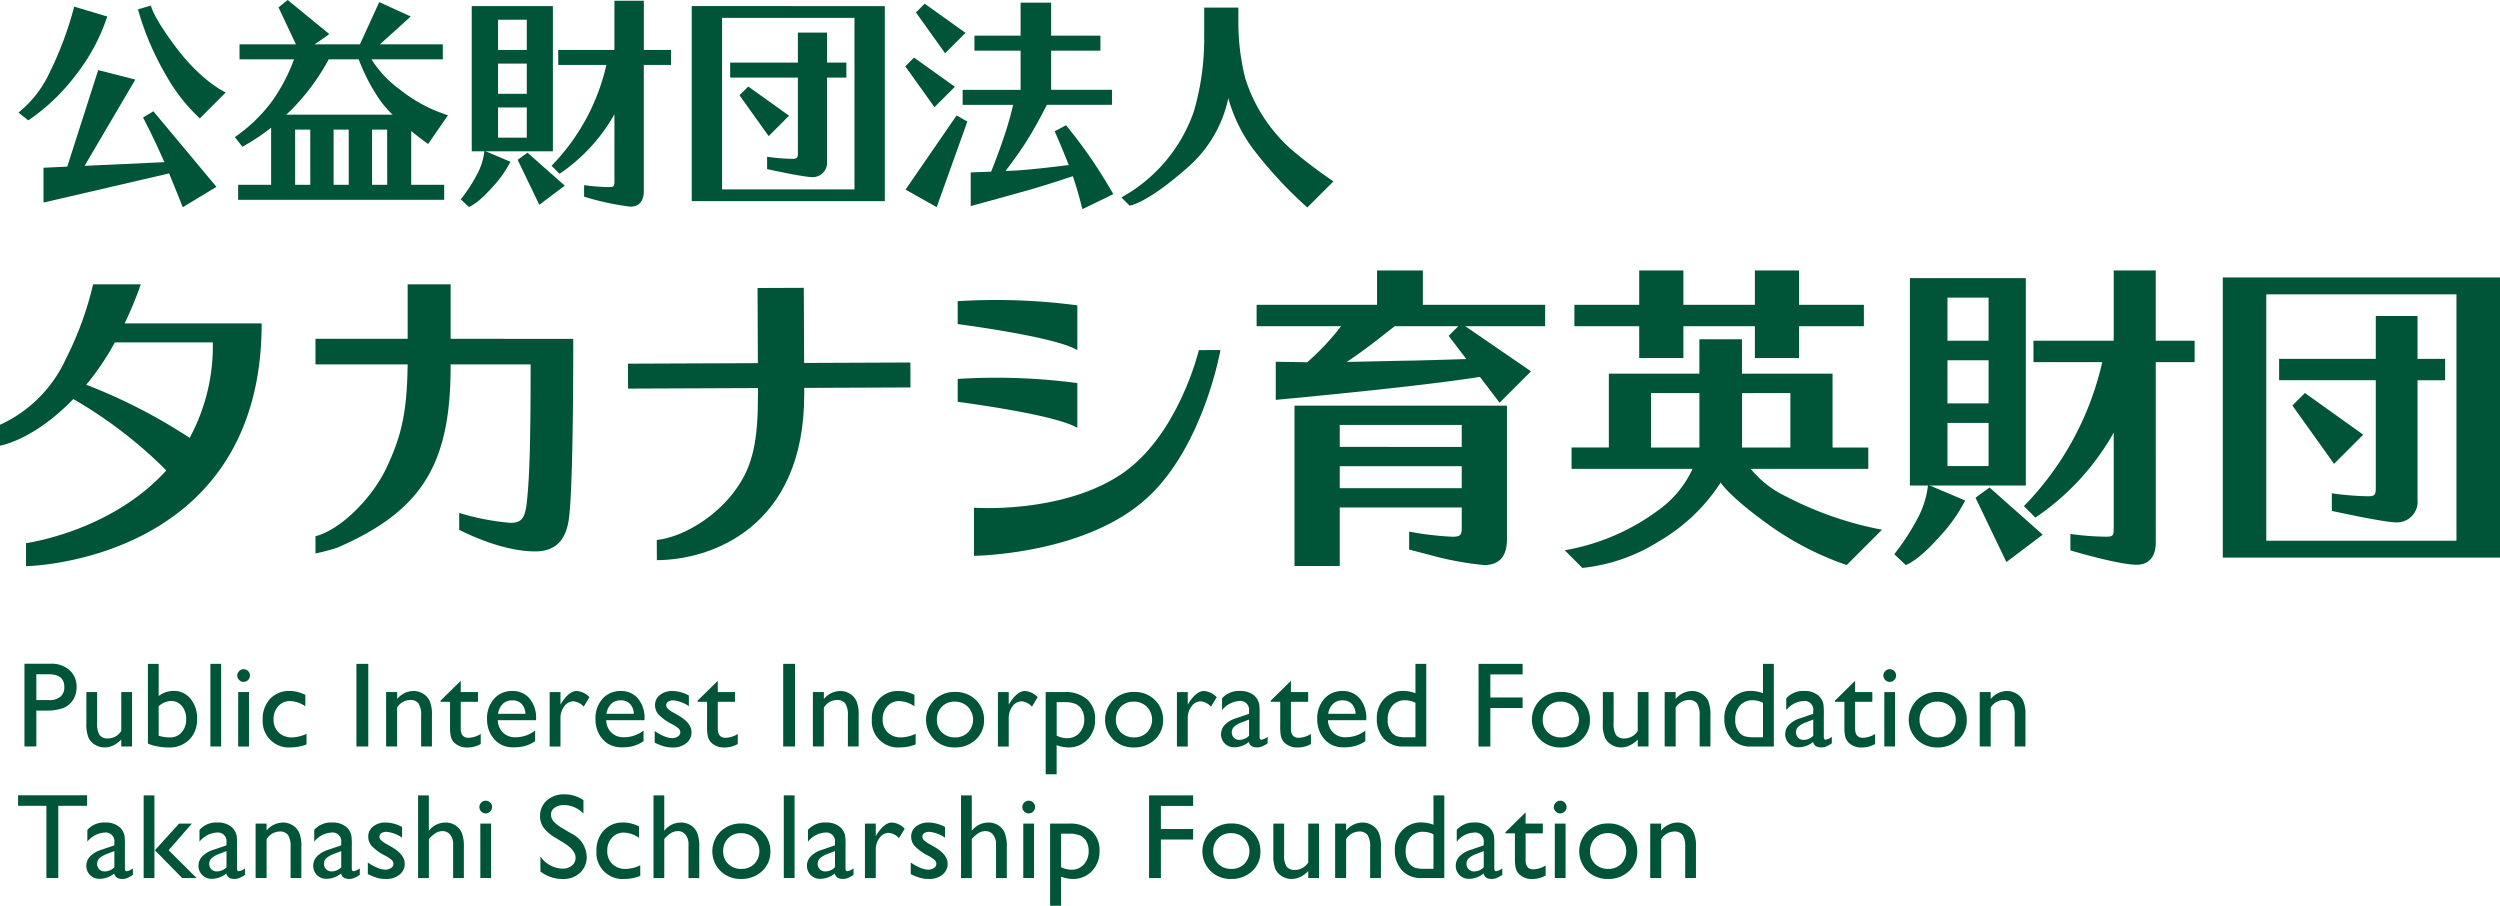
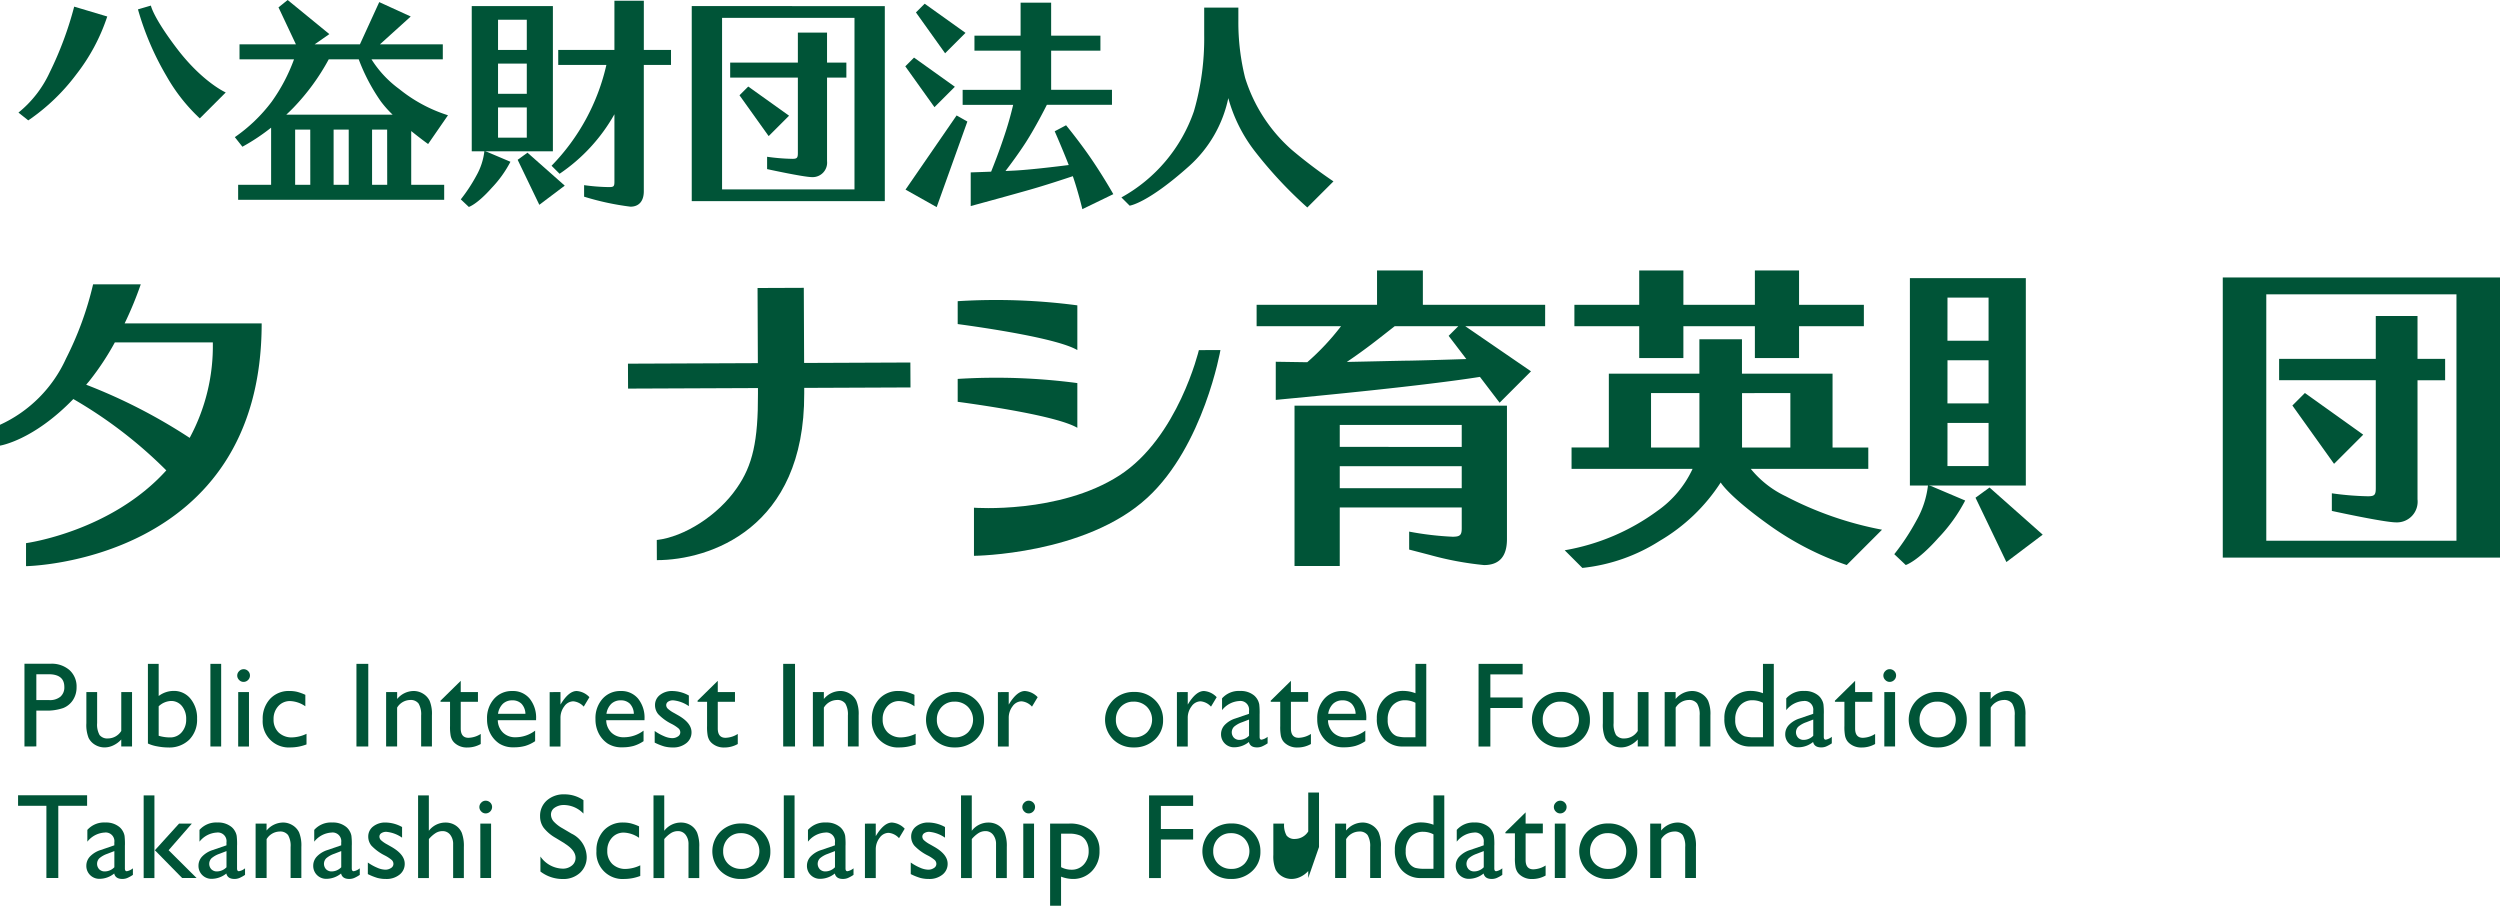
<svg xmlns="http://www.w3.org/2000/svg" id="グループ_127" data-name="グループ 127" width="300" height="108.691" viewBox="0 0 300 108.691">
  <defs>
    <clipPath id="clip-path">
      <rect id="長方形_168" data-name="長方形 168" width="300" height="108.691" fill="none" />
    </clipPath>
  </defs>
  <path id="パス_576" data-name="パス 576" d="M326.521,42.2h22.821V71.768H326.521ZM321.3,73.791h33.272V40.176l-33.272,0Z" transform="translate(-54.567 -6.88)" fill="#005437" />
  <g id="グループ_108" data-name="グループ 108">
    <g id="グループ_107" data-name="グループ 107" clip-path="url(#clip-path)">
      <path id="パス_577" data-name="パス 577" d="M340.829,66.286c0,.841-.153.994-.954.994a34.75,34.75,0,0,1-4.32-.356v2.114s6.268,1.375,7.72,1.375a2.482,2.482,0,0,0,2.561-2.751V53.356h3.313V50.789h-3.313v-5.14h-5.008v5.14h-11.6v2.567h11.6Z" transform="translate(-55.734 -7.728)" fill="#005437" />
      <path id="パス_578" data-name="パス 578" d="M339.645,61.771l-7-5-1.5,1.5,5,7Z" transform="translate(-56.06 -9.611)" fill="#005437" />
      <path id="パス_579" data-name="パス 579" d="M287.052,70.424l-1.681,1.224,3.707,7.72,4.357-3.287Z" transform="translate(-48.31 -11.922)" fill="#005437" />
      <path id="パス_580" data-name="パス 580" d="M289.805,65.066V40.174H275.894V65.067Zm-9.4-22.555h4.93v5.18H280.4Zm0,7.519h4.93v5.18H280.4Zm0,7.519h4.93v5.18H280.4Z" transform="translate(-46.706 -6.801)" fill="#005437" />
      <path id="パス_581" data-name="パス 581" d="M277.69,70.027a11.023,11.023,0,0,1-1.375,4.256,27.762,27.762,0,0,1-2.677,4.075l1.376,1.3s1.392-.413,3.908-3.248a19.433,19.433,0,0,0,3.224-4.492Z" transform="translate(-46.324 -11.855)" fill="#005437" />
-       <path id="パス_582" data-name="パス 582" d="M308.184,47.505V39.071h-5.044v8.434h-9.631v2.567h8.255a36.193,36.193,0,0,1-9.4,17.279l1.376,1.376a30.123,30.123,0,0,0,9.4-10.2V70.065c0,.841-.115.954-.955.954a33.7,33.7,0,0,1-4.242-.332v1.976s5.755,1.72,7.949,1.72c1.452,0,2.293-.955,2.293-2.638V50.072h4.663V47.505Z" transform="translate(-49.494 -6.614)" fill="#005437" />
      <path id="パス_583" data-name="パス 583" d="M262.165,43.192h-7.778V39.07h-5.3v4.122h-8.58V39.071h-5.3v4.121h-7.778v2.567h7.778V49.58h5.3V45.759h8.58V49.58h5.3V45.759h7.778Z" transform="translate(-38.501 -6.614)" fill="#005437" />
      <path id="パス_584" data-name="パス 584" d="M252.494,67.821a12.045,12.045,0,0,1-4.135-3.259h14.1V62h-4.289V53.134H247.3V49.008h-5.11v4.126H231.325v8.86h-4.474v2.567h14.522a12.6,12.6,0,0,1-4.21,5.032,26.344,26.344,0,0,1-11.135,4.735l2.119,2.119a21.384,21.384,0,0,0,9.291-3.253,21.84,21.84,0,0,0,7.31-7s.886,1.578,5.734,5.053a35.845,35.845,0,0,0,9.387,4.853l4.238-4.238a41.686,41.686,0,0,1-11.613-4.044m.614-12.356V62h-5.8v-6.53Zm-16.72,0h5.805V62h-5.805Z" transform="translate(-38.264 -8.296)" fill="#005437" />
-       <path id="パス_585" data-name="パス 585" d="M61.79,47.612V41.076H56.633v6.536H45.573v3.069h11.06c-.079,5.708-.708,8.5-2.518,12.36S48.422,70.6,45.573,71.3v2.065a22.922,22.922,0,0,0,2.642-.7C58.45,68.217,61.83,62.569,61.79,50.681h9.6c0,8.857-.117,13.345-.432,16.3-.2,2.165-.631,2.7-1.969,2.716a29.588,29.588,0,0,1-6.169-1.19v2.028c1.367.688,5.414,2.588,9.121,2.588,2.323,0,3.621-1.221,4.016-3.74.354-2.244.55-10.115.55-21.766Z" transform="translate(-7.715 -6.954)" fill="#005437" />
      <path id="パス_586" data-name="パス 586" d="M111.85,50.594l-.038-9.016-5.55.022.037,9.016-15.588.064.012,2.991,15.588-.065,0,.669c.024,5.669-.633,8.624-2.55,11.348-2.229,3.243-6.278,5.841-9.592,6.215l.01,2.417c6.266,0,17.75-3.74,17.683-20l0-.669,12.753-.054L124.6,50.54Z" transform="translate(-15.356 -7.039)" fill="#005437" />
      <path id="パス_587" data-name="パス 587" d="M167.684,50.575s-2.5,10.51-9.545,15.044c-7.213,4.64-17.445,3.868-17.445,3.868v5.774s13.379-.11,20.828-6.99c6.754-6.237,8.749-17.7,8.749-17.7Z" transform="translate(-23.818 -8.562)" fill="#005437" />
      <path id="パス_588" data-name="パス 588" d="M152.7,43.979a74.316,74.316,0,0,0-14.358-.5v2.746c3.5.473,12,1.734,14.358,3.121Z" transform="translate(-23.419 -7.337)" fill="#005437" />
      <path id="パス_589" data-name="パス 589" d="M152.7,55.208a74.316,74.316,0,0,0-14.358-.5v2.746c3.5.473,12,1.734,14.358,3.121Z" transform="translate(-23.419 -9.238)" fill="#005437" />
      <path id="パス_590" data-name="パス 590" d="M14.956,45.761a43.634,43.634,0,0,0,1.935-4.685h-5.72a39.357,39.357,0,0,1-3.246,8.9A15.987,15.987,0,0,1,0,57.929v2.5s3.971-.6,8.8-5.591A53.812,53.812,0,0,1,19.956,63.4c-6.639,7.36-16.833,8.732-16.833,8.732v2.763S31.4,74.485,31.4,45.761Zm7.8,13.735A65.963,65.963,0,0,0,10.341,53.12c.14-.167.278-.321.419-.5a32.056,32.056,0,0,0,3.023-4.582H25.539A23.176,23.176,0,0,1,22.759,59.5" transform="translate(0 -6.954)" fill="#005437" />
      <path id="パス_591" data-name="パス 591" d="M216.149,43.191H201.474V39.07h-5.5v4.121H181.524v2.566h10.131a29.557,29.557,0,0,1-4.056,4.325l-3.777-.058V54.6c5.235-.494,17.815-1.7,24.5-2.76l2.361,3.1,3.767-3.768-7.888-5.414h9.583ZM206.69,49.7c-2.135.069-5.39.169-6.959.194-.689,0-5.279.114-7.382.152,2.436-1.646,3.807-2.778,5.744-4.286h7.63l-1.156,1.156Z" transform="translate(-30.73 -6.614)" fill="#005437" />
      <path id="パス_592" data-name="パス 592" d="M187,58.6V77.842h5.427V70.819h14.638v2.476c0,.84-.192,1.032-1.109,1.032a36.691,36.691,0,0,1-5.2-.614v2.155l2.45.637a37.994,37.994,0,0,0,6.534,1.223q2.751,0,2.752-3.1V58.6Zm20.065,9.9H192.427V65.867h14.637Zm0-4.952H192.427V60.915h14.637Z" transform="translate(-31.657 -9.92)" fill="#005437" />
      <path id="パス_593" data-name="パス 593" d="M99.925.88V24.287h23.168V.882Zm19.529,22H103.564V2.291h15.891Z" transform="translate(-16.916 -0.149)" fill="#005437" />
      <path id="パス_594" data-name="パス 594" d="M113.6,19.159c0,.589-.107.7-.669.7a24.2,24.2,0,0,1-3.023-.249v1.48s4.387.963,5.4.963a1.738,1.738,0,0,0,1.793-1.926V10.108h2.319v-1.8H117.1v-3.6H113.6v3.6h-8.123v1.8H113.6Z" transform="translate(-17.856 -0.798)" fill="#005437" />
      <path id="パス_595" data-name="パス 595" d="M112.771,16l-4.9-3.5-1.049,1.048,3.5,4.9Z" transform="translate(-18.084 -2.116)" fill="#005437" />
      <path id="パス_596" data-name="パス 596" d="M75.955,22.055l-1.177.856,2.6,5.4,3.05-2.3Z" transform="translate(-12.659 -3.734)" fill="#005437" />
      <path id="パス_597" data-name="パス 597" d="M77.883,18.305V.88H68.145V18.305ZM71.3,2.517h3.451V6.143H71.3Zm0,5.263h3.451v3.626H71.3Zm0,5.263h3.451v3.626H71.3Z" transform="translate(-11.536 -0.149)" fill="#005437" />
      <path id="パス_598" data-name="パス 598" d="M69.4,21.778a7.73,7.73,0,0,1-.962,2.979,19.445,19.445,0,0,1-1.874,2.853l.964.91s.974-.289,2.735-2.274A13.574,13.574,0,0,0,72.521,23.1Z" transform="translate(-11.269 -3.687)" fill="#005437" />
      <path id="パス_599" data-name="パス 599" d="M90.748,6.012V.108H87.218v5.9H80.476v1.8h5.778a25.332,25.332,0,0,1-6.579,12.1l.963.963a21.089,21.089,0,0,0,6.581-7.142V21.8c0,.589-.081.669-.669.669a23.587,23.587,0,0,1-2.97-.233v1.383a32.022,32.022,0,0,0,5.565,1.2c1.017,0,1.6-.67,1.6-1.847V7.809h3.264v-1.8Z" transform="translate(-13.488 -0.018)" fill="#005437" />
      <path id="パス_600" data-name="パス 600" d="M171.926,1.1h4.1V2.743a27.591,27.591,0,0,0,.812,6.784,19.078,19.078,0,0,0,5.6,8.642,58.822,58.822,0,0,0,5,3.782L184.3,25.083a50.764,50.764,0,0,1-6.313-6.769,18.306,18.306,0,0,1-3.168-6.354,15.116,15.116,0,0,1-4.706,8.163c-5.017,4.489-7.132,4.742-7.132,4.742l-.989-.989a18.823,18.823,0,0,0,8.7-10.339,31.167,31.167,0,0,0,1.234-9.145Z" transform="translate(-27.423 -0.185)" fill="#005437" />
      <path id="パス_601" data-name="パス 601" d="M55.089,15.725c1.122.911,2.028,1.558,2.028,1.558L59.5,13.831a17.832,17.832,0,0,1-5.845-3.145,12.955,12.955,0,0,1-3.336-3.57H58.88V5.32H51.337L55.03,1.98,51.252.252,48.933,5.32H43.5l1.765-1.227L40.263,0l-1.1.883,2.09,4.437H34.485v1.8h6.54a21.164,21.164,0,0,1-2.672,5.075,19.138,19.138,0,0,1-4.43,4.262l.91,1.151a24.524,24.524,0,0,0,3.443-2.288v6.858H34.32v1.8H59.045v-1.8H55.089ZM40.977,12.9a26.54,26.54,0,0,0,4.214-5.779h3.6a22.552,22.552,0,0,0,2.65,5.043,12.931,12.931,0,0,0,1.421,1.6H40.094c.295-.275.59-.561.884-.864m2,9.277H41.16V15.556h1.813Zm4.615,0H45.776V15.556h1.813Zm4.615,0H50.391V15.556H52.2Z" transform="translate(-5.743)" fill="#005437" />
      <path id="パス_602" data-name="パス 602" d="M138.261,4.037l-4.9-3.5-1.049,1.048,3.5,4.9Z" transform="translate(-22.399 -0.091)" fill="#005437" />
      <path id="パス_603" data-name="パス 603" d="M136.72,11.821l-4.9-3.5L130.773,9.37l3.5,4.9Z" transform="translate(-22.138 -1.409)" fill="#005437" />
      <path id="パス_604" data-name="パス 604" d="M130.807,25.578l3.738,2.1,3.683-10.269-1.291-.731Z" transform="translate(-22.144 -2.824)" fill="#005437" />
      <path id="パス_605" data-name="パス 605" d="M157.139,23.363s-1.057-1.888-2.529-4.066-3.141-4.2-3.141-4.2l-1.364.722s.935,2.122,1.684,4.05c-1.71.216-4.771.581-6.589.67-.327.017-.662.032-1,.047.7-.915,1.678-2.249,2.438-3.434,1.192-1.862,2.328-4.113,2.527-4.51h7.813v-1.8h-7.3v-4.7h5.913v-1.8h-5.913V.386h-3.665V4.347h-5.538v1.8h5.538v4.7h-6.955v1.8h6.062a41.16,41.16,0,0,1-1.156,4c-.524,1.573-1.121,3.105-1.488,4.018-1,.039-1.9.07-2.449.087v4.039c1.408-.382,4.854-1.322,7.127-1.971,1.813-.518,3.848-1.185,5.127-1.614.666,1.935,1.143,3.958,1.143,3.958Z" transform="translate(-23.541 -0.065)" fill="#005437" />
      <path id="パス_606" data-name="パス 606" d="M9.608,9.088a23.018,23.018,0,0,0,3.713-6.946L9.353.958A41.666,41.666,0,0,1,6.408,8.864a13.414,13.414,0,0,1-3.741,4.808l1.177.936a24.2,24.2,0,0,0,5.764-5.52" transform="translate(-0.451 -0.162)" fill="#005437" />
      <path id="パス_607" data-name="パス 607" d="M27.351,14.344l3.112-3.112s-2.775-1.225-5.849-5.258C21.723,2.179,21.481.805,21.481.805l-1.552.455a34.006,34.006,0,0,0,3.437,8.026,21.2,21.2,0,0,0,3.985,5.057" transform="translate(-3.374 -0.136)" fill="#005437" />
-       <path id="パス_608" data-name="パス 608" d="M18.234,15.814s1.334,2.542,2.541,5.323c.006.012.011.025.016.037l-9.576.443L17.3,11.265l-4.452-1.136L9.134,21.712l-2.85.132v4.178l15.076-3.5c.792,1.911,1.633,4.061,1.633,4.061l4.042-2.448-7.57-9.069Z" transform="translate(-1.064 -1.715)" fill="#005437" />
      <path id="パス_609" data-name="パス 609" d="M3.533,105.81V95.879H6.677a3.243,3.243,0,0,1,2.265.767A2.644,2.644,0,0,1,9.787,98.7a2.759,2.759,0,0,1-.433,1.533,2.482,2.482,0,0,1-1.185.969,6.04,6.04,0,0,1-2.158.3H4.959v4.3Zm2.9-8.668H4.959v3.1H6.514a1.967,1.967,0,0,0,1.334-.408,1.465,1.465,0,0,0,.469-1.168q0-1.525-1.888-1.526" transform="translate(-0.598 -16.231)" fill="#005437" />
      <path id="パス_610" data-name="パス 610" d="M16.663,106.5v-.837a3.006,3.006,0,0,1-.94.7,2.446,2.446,0,0,1-1.054.251,2.194,2.194,0,0,1-1.139-.309,2,2,0,0,1-.788-.837,4.193,4.193,0,0,1-.266-1.757V99.972h1.292v3.722a2.566,2.566,0,0,0,.294,1.435,1.191,1.191,0,0,0,1.033.408,1.891,1.891,0,0,0,1.569-.9V99.972h1.293v6.53Z" transform="translate(-2.112 -16.924)" fill="#005437" />
      <path id="パス_611" data-name="パス 611" d="M21.366,95.9h1.292v3.855a2.985,2.985,0,0,1,1.789-.611,2.534,2.534,0,0,1,2.031.937,3.618,3.618,0,0,1,.788,2.407,3.377,3.377,0,0,1-.94,2.51,3.416,3.416,0,0,1-2.516.933,7.061,7.061,0,0,1-1.332-.135,4.409,4.409,0,0,1-1.111-.341Zm1.292,5.09v3.535a4.667,4.667,0,0,0,1.357.2,1.789,1.789,0,0,0,1.4-.611,2.271,2.271,0,0,0,.543-1.569,2.39,2.39,0,0,0-.508-1.583,1.641,1.641,0,0,0-1.323-.611,2.281,2.281,0,0,0-1.47.639" transform="translate(-3.617 -16.234)" fill="#005437" />
      <rect id="長方形_164" data-name="長方形 164" width="1.292" height="9.917" transform="translate(25.248 79.662)" fill="#005437" />
      <path id="パス_612" data-name="パス 612" d="M35.021,96.665a.761.761,0,0,1,.547.22.723.723,0,0,1,.227.539.738.738,0,0,1-.227.54.747.747,0,0,1-.547.227.712.712,0,0,1-.525-.231.738.738,0,0,1-.228-.536A.73.73,0,0,1,34.5,96.9a.715.715,0,0,1,.525-.231m-.639,2.747h1.292v6.53H34.382Z" transform="translate(-5.801 -16.364)" fill="#005437" />
      <path id="パス_613" data-name="パス 613" d="M43.206,104.95v1.278a5.438,5.438,0,0,1-1.9.362,3.136,3.136,0,0,1-3.357-3.344,3.481,3.481,0,0,1,.886-2.485,3.06,3.06,0,0,1,2.336-.944,3.913,3.913,0,0,1,.905.1,5.931,5.931,0,0,1,.989.359v1.376a3.434,3.434,0,0,0-1.817-.625,1.855,1.855,0,0,0-1.434.615,2.228,2.228,0,0,0-.561,1.564,2.112,2.112,0,0,0,.607,1.591,2.247,2.247,0,0,0,1.636.589,4.272,4.272,0,0,0,1.71-.433" transform="translate(-6.424 -16.898)" fill="#005437" />
      <rect id="長方形_165" data-name="長方形 165" width="1.42" height="9.917" transform="translate(42.774 79.662)" fill="#005437" />
      <path id="パス_614" data-name="パス 614" d="M57.1,99.946v.831a2.593,2.593,0,0,1,1.966-.959,2.162,2.162,0,0,1,1.136.316A2.059,2.059,0,0,1,61,101a4.131,4.131,0,0,1,.273,1.743v3.733H59.979v-3.719a2.543,2.543,0,0,0-.306-1.43,1.169,1.169,0,0,0-1.023-.429,1.863,1.863,0,0,0-1.554.915v4.664h-1.32v-6.53Z" transform="translate(-9.442 -16.898)" fill="#005437" />
      <path id="パス_615" data-name="パス 615" d="M63.633,100.733l2.428-2.385V99.7h2.065v1.165H66.061v3.2q0,1.12.93,1.12a2.881,2.881,0,0,0,1.47-.462v1.208a3.262,3.262,0,0,1-1.626.418,2.157,2.157,0,0,1-1.477-.518,1.5,1.5,0,0,1-.3-.351,1.853,1.853,0,0,1-.2-.512,5.685,5.685,0,0,1-.082-1.2v-2.9H63.633Z" transform="translate(-10.772 -16.649)" fill="#005437" />
      <path id="パス_616" data-name="パス 616" d="M76.238,103.325H71.645a2.129,2.129,0,0,0,.629,1.49,2.071,2.071,0,0,0,1.494.554,3.887,3.887,0,0,0,2.357-.795v1.264a4.32,4.32,0,0,1-1.181.567,4.943,4.943,0,0,1-1.374.17,3.081,3.081,0,0,1-1.746-.447,3.258,3.258,0,0,1-1.068-1.2,3.664,3.664,0,0,1-.4-1.749,3.474,3.474,0,0,1,.845-2.424,2.819,2.819,0,0,1,2.193-.934,2.585,2.585,0,0,1,2.073.909,3.631,3.631,0,0,1,.774,2.435Zm-4.565-.774H74.96a1.809,1.809,0,0,0-.462-1.193,1.486,1.486,0,0,0-1.107-.418,1.6,1.6,0,0,0-1.14.418,2.082,2.082,0,0,0-.578,1.193" transform="translate(-11.91 -16.898)" fill="#005437" />
      <path id="パス_617" data-name="パス 617" d="M80.7,99.946v1.5l.071-.114q.937-1.511,1.874-1.512a2.313,2.313,0,0,1,1.526.739l-.682,1.136a1.913,1.913,0,0,0-1.249-.639,1.337,1.337,0,0,0-1.082.6,2.248,2.248,0,0,0-.459,1.412v3.414H79.4v-6.53Z" transform="translate(-13.441 -16.898)" fill="#005437" />
      <path id="パス_618" data-name="パス 618" d="M91.9,103.325H87.307a2.129,2.129,0,0,0,.629,1.49,2.071,2.071,0,0,0,1.494.554,3.887,3.887,0,0,0,2.357-.795v1.264a4.32,4.32,0,0,1-1.181.567,4.943,4.943,0,0,1-1.374.17,3.081,3.081,0,0,1-1.746-.447,3.258,3.258,0,0,1-1.068-1.2,3.664,3.664,0,0,1-.4-1.749,3.474,3.474,0,0,1,.845-2.424,2.819,2.819,0,0,1,2.193-.934,2.585,2.585,0,0,1,2.073.909,3.631,3.631,0,0,1,.774,2.435Zm-4.565-.774h3.287a1.809,1.809,0,0,0-.462-1.193,1.486,1.486,0,0,0-1.107-.418,1.6,1.6,0,0,0-1.14.418,2.082,2.082,0,0,0-.578,1.193" transform="translate(-14.561 -16.898)" fill="#005437" />
      <path id="パス_619" data-name="パス 619" d="M94.573,106.008v-1.391a5.854,5.854,0,0,0,1.118.621,2.6,2.6,0,0,0,.962.238,1.207,1.207,0,0,0,.7-.2.572.572,0,0,0,.291-.476.644.644,0,0,0-.188-.472,4.384,4.384,0,0,0-.813-.542A5.755,5.755,0,0,1,95,102.6a1.7,1.7,0,0,1-.387-1.075,1.508,1.508,0,0,1,.586-1.228,2.315,2.315,0,0,1,1.509-.476,4.157,4.157,0,0,1,1.965.539v1.278a3.93,3.93,0,0,0-1.88-.7,1.051,1.051,0,0,0-.608.16.5.5,0,0,0-.23.424.609.609,0,0,0,.209.434,3.581,3.581,0,0,0,.734.5l.461.262q1.634.922,1.633,2.044a1.629,1.629,0,0,1-.628,1.317,2.471,2.471,0,0,1-1.615.514,3.921,3.921,0,0,1-1.036-.125,6.877,6.877,0,0,1-1.143-.458" transform="translate(-16.01 -16.898)" fill="#005437" />
      <path id="パス_620" data-name="パス 620" d="M100.763,100.733l2.428-2.385V99.7h2.065v1.165h-2.065v3.2q0,1.12.93,1.12a2.881,2.881,0,0,0,1.47-.462v1.208a3.262,3.262,0,0,1-1.626.418,2.157,2.157,0,0,1-1.477-.518,1.5,1.5,0,0,1-.3-.351,1.853,1.853,0,0,1-.2-.512,5.686,5.686,0,0,1-.082-1.2v-2.9h-1.136Z" transform="translate(-17.058 -16.649)" fill="#005437" />
      <rect id="長方形_166" data-name="長方形 166" width="1.42" height="9.917" transform="translate(93.983 79.662)" fill="#005437" />
      <path id="パス_621" data-name="パス 621" d="M118.741,99.946v.831a2.593,2.593,0,0,1,1.966-.959,2.158,2.158,0,0,1,1.136.316,2.059,2.059,0,0,1,.8.866,4.129,4.129,0,0,1,.274,1.743v3.733h-1.292v-3.719a2.543,2.543,0,0,0-.306-1.43,1.167,1.167,0,0,0-1.022-.429,1.864,1.864,0,0,0-1.555.915v4.664h-1.319v-6.53Z" transform="translate(-19.878 -16.898)" fill="#005437" />
      <path id="パス_622" data-name="パス 622" d="M131.2,104.95v1.278a5.442,5.442,0,0,1-1.9.362,3.137,3.137,0,0,1-3.358-3.344,3.482,3.482,0,0,1,.887-2.485,3.059,3.059,0,0,1,2.336-.944,3.9,3.9,0,0,1,.9.1,5.909,5.909,0,0,1,.99.359v1.376a3.436,3.436,0,0,0-1.817-.625,1.853,1.853,0,0,0-1.434.615,2.229,2.229,0,0,0-.562,1.564,2.115,2.115,0,0,0,.607,1.591,2.247,2.247,0,0,0,1.636.589,4.272,4.272,0,0,0,1.711-.433" transform="translate(-21.321 -16.898)" fill="#005437" />
      <path id="パス_623" data-name="パス 623" d="M137.267,99.955a3.409,3.409,0,0,1,2.477.961,3.24,3.24,0,0,1,.987,2.417,3.072,3.072,0,0,1-1,2.346,3.551,3.551,0,0,1-2.52.934,3.408,3.408,0,0,1-2.456-.948,3.345,3.345,0,0,1,.011-4.756,3.474,3.474,0,0,1,2.5-.954m-.071,1.164a2.041,2.041,0,0,0-1.526.611,2.135,2.135,0,0,0-.6,1.554,2.037,2.037,0,0,0,.611,1.53,2.158,2.158,0,0,0,1.568.592,2.124,2.124,0,0,0,1.558-.6,2.22,2.22,0,0,0-.025-3.077,2.194,2.194,0,0,0-1.59-.611" transform="translate(-22.645 -16.921)" fill="#005437" />
      <path id="パス_624" data-name="パス 624" d="M145.452,99.946v1.5l.071-.114q.937-1.511,1.874-1.512a2.315,2.315,0,0,1,1.526.739l-.681,1.136a1.917,1.917,0,0,0-1.249-.639,1.338,1.338,0,0,0-1.083.6,2.257,2.257,0,0,0-.458,1.412v3.414h-1.3v-6.53Z" transform="translate(-24.404 -16.898)" fill="#005437" />
-       <path id="パス_625" data-name="パス 625" d="M151.054,109.833V99.972h2.261a3.914,3.914,0,0,1,2.7.866,3.081,3.081,0,0,1,.968,2.42,3.331,3.331,0,0,1-.911,2.414,3.083,3.083,0,0,1-2.321.944,4.075,4.075,0,0,1-1.382-.277v3.493Zm2.234-8.654h-.915V105.2a2.69,2.69,0,0,0,1.247.306,1.917,1.917,0,0,0,1.484-.632,2.315,2.315,0,0,0,.577-1.625,2.289,2.289,0,0,0-.272-1.129,1.658,1.658,0,0,0-.744-.714,3.327,3.327,0,0,0-1.377-.223" transform="translate(-25.572 -16.924)" fill="#005437" />
      <path id="パス_626" data-name="パス 626" d="M163.129,99.955a3.407,3.407,0,0,1,2.476.961,3.237,3.237,0,0,1,.988,2.417,3.072,3.072,0,0,1-1,2.346,3.553,3.553,0,0,1-2.52.934,3.408,3.408,0,0,1-2.456-.948,3.346,3.346,0,0,1,.01-4.756,3.477,3.477,0,0,1,2.5-.954m-.071,1.164a2.041,2.041,0,0,0-1.526.611,2.135,2.135,0,0,0-.6,1.554,2.036,2.036,0,0,0,.611,1.53,2.161,2.161,0,0,0,1.568.592,2.124,2.124,0,0,0,1.558-.6,2.22,2.22,0,0,0-.025-3.077,2.194,2.194,0,0,0-1.59-.611" transform="translate(-27.023 -16.921)" fill="#005437" />
      <path id="パス_627" data-name="パス 627" d="M171.313,99.946v1.5l.071-.114q.937-1.511,1.874-1.512a2.313,2.313,0,0,1,1.526.739l-.682,1.136a1.913,1.913,0,0,0-1.249-.639,1.337,1.337,0,0,0-1.082.6,2.248,2.248,0,0,0-.459,1.412v3.414h-1.3v-6.53Z" transform="translate(-28.782 -16.898)" fill="#005437" />
      <path id="パス_628" data-name="パス 628" d="M181.013,102.551v2.775c0,.223.076.334.227.334a1.577,1.577,0,0,0,.733-.348v.788a4.264,4.264,0,0,1-.708.387,1.539,1.539,0,0,1-.557.1q-.83,0-.979-.653a2.815,2.815,0,0,1-1.754.639,1.549,1.549,0,0,1-1.59-1.583,1.6,1.6,0,0,1,.444-1.1,3.006,3.006,0,0,1,1.26-.77l1.653-.567V102.2a1.041,1.041,0,0,0-1.178-1.178,2.833,2.833,0,0,0-2.058,1.093v-1.413a2.678,2.678,0,0,1,2.165-.887,2.494,2.494,0,0,1,1.7.554,1.875,1.875,0,0,1,.6,1.061,8.971,8.971,0,0,1,.045,1.118m-1.271,2.633v-1.938l-.866.334a2.927,2.927,0,0,0-.934.529.958.958,0,0,0-.014,1.323.916.916,0,0,0,.67.256,1.622,1.622,0,0,0,1.143-.5" transform="translate(-29.86 -16.898)" fill="#005437" />
      <path id="パス_629" data-name="パス 629" d="M183.558,100.733l2.427-2.385V99.7h2.066v1.165h-2.066v3.2q0,1.12.93,1.12a2.883,2.883,0,0,0,1.47-.462v1.208a3.266,3.266,0,0,1-1.626.418,2.156,2.156,0,0,1-1.477-.518,1.481,1.481,0,0,1-.3-.351,1.828,1.828,0,0,1-.2-.512,5.7,5.7,0,0,1-.081-1.2v-2.9h-1.136Z" transform="translate(-31.074 -16.649)" fill="#005437" />
      <path id="パス_630" data-name="パス 630" d="M196.163,103.325h-4.592a2.128,2.128,0,0,0,.628,1.49,2.072,2.072,0,0,0,1.494.554,3.887,3.887,0,0,0,2.356-.795v1.264a4.32,4.32,0,0,1-1.181.567,4.938,4.938,0,0,1-1.374.17,3.083,3.083,0,0,1-1.746-.447,3.249,3.249,0,0,1-1.067-1.2,3.664,3.664,0,0,1-.4-1.749,3.474,3.474,0,0,1,.845-2.424,2.821,2.821,0,0,1,2.193-.934,2.584,2.584,0,0,1,2.073.909,3.626,3.626,0,0,1,.774,2.435Zm-4.564-.774h3.286a1.809,1.809,0,0,0-.462-1.193,1.484,1.484,0,0,0-1.107-.418,1.6,1.6,0,0,0-1.139.418,2.072,2.072,0,0,0-.578,1.193" transform="translate(-32.212 -16.898)" fill="#005437" />
      <path id="パス_631" data-name="パス 631" d="M203.522,95.9h1.3v9.916h-2.76a3.02,3.02,0,0,1-2.311-.916,3.435,3.435,0,0,1-.863-2.456,3.262,3.262,0,0,1,.906-2.371,3.084,3.084,0,0,1,2.31-.93,4.2,4.2,0,0,1,1.42.277Zm0,8.809v-4.138a2.666,2.666,0,0,0-1.221-.306,1.969,1.969,0,0,0-1.536.631,2.443,2.443,0,0,0-.572,1.7,2.22,2.22,0,0,0,.5,1.554,1.519,1.519,0,0,0,.632.44,4.22,4.22,0,0,0,1.2.114Z" transform="translate(-33.669 -16.234)" fill="#005437" />
      <path id="パス_632" data-name="パス 632" d="M213.585,95.9h5.288v1.264H215v2.769h3.869v1.264H215v4.621h-1.42Z" transform="translate(-36.157 -16.234)" fill="#005437" />
      <path id="パス_633" data-name="パス 633" d="M224.788,99.955a3.408,3.408,0,0,1,2.477.961,3.24,3.24,0,0,1,.987,2.417,3.072,3.072,0,0,1-1,2.346,3.551,3.551,0,0,1-2.52.934,3.408,3.408,0,0,1-2.456-.948,3.345,3.345,0,0,1,.011-4.756,3.474,3.474,0,0,1,2.5-.954m-.071,1.164a2.041,2.041,0,0,0-1.526.611,2.135,2.135,0,0,0-.6,1.554,2.037,2.037,0,0,0,.611,1.53,2.158,2.158,0,0,0,1.568.592,2.124,2.124,0,0,0,1.558-.6,2.22,2.22,0,0,0-.025-3.077,2.194,2.194,0,0,0-1.59-.611" transform="translate(-37.461 -16.921)" fill="#005437" />
      <path id="パス_634" data-name="パス 634" d="M235.726,106.5v-.837a3.005,3.005,0,0,1-.94.7,2.446,2.446,0,0,1-1.053.251,2.195,2.195,0,0,1-1.14-.309,2.009,2.009,0,0,1-.788-.837,4.193,4.193,0,0,1-.266-1.757V99.972h1.292v3.722a2.566,2.566,0,0,0,.294,1.435,1.192,1.192,0,0,0,1.033.408,1.89,1.89,0,0,0,1.569-.9V99.972h1.293v6.53Z" transform="translate(-39.197 -16.924)" fill="#005437" />
      <path id="パス_635" data-name="パス 635" d="M241.782,99.946v.831a2.6,2.6,0,0,1,1.967-.959,2.157,2.157,0,0,1,1.135.316,2.045,2.045,0,0,1,.8.866,4.144,4.144,0,0,1,.273,1.743v3.733h-1.292v-3.719a2.551,2.551,0,0,0-.3-1.43,1.168,1.168,0,0,0-1.023-.429,1.864,1.864,0,0,0-1.555.915v4.664h-1.32v-6.53Z" transform="translate(-40.707 -16.898)" fill="#005437" />
      <path id="パス_636" data-name="パス 636" d="M253.725,95.9h1.3v9.916h-2.76a3.018,3.018,0,0,1-2.31-.916,3.435,3.435,0,0,1-.862-2.456,3.258,3.258,0,0,1,.9-2.371,3.084,3.084,0,0,1,2.31-.93,4.2,4.2,0,0,1,1.42.277Zm0,8.809v-4.138a2.669,2.669,0,0,0-1.221-.306,1.968,1.968,0,0,0-1.536.631,2.443,2.443,0,0,0-.572,1.7,2.228,2.228,0,0,0,.5,1.554,1.524,1.524,0,0,0,.632.44,4.23,4.23,0,0,0,1.2.114Z" transform="translate(-42.168 -16.234)" fill="#005437" />
      <path id="パス_637" data-name="パス 637" d="M262.513,102.551v2.775q0,.334.228.334a1.572,1.572,0,0,0,.732-.348v.788a4.264,4.264,0,0,1-.707.387,1.543,1.543,0,0,1-.557.1q-.83,0-.98-.653a2.811,2.811,0,0,1-1.753.639,1.547,1.547,0,0,1-1.136-.451,1.53,1.53,0,0,1-.454-1.132,1.6,1.6,0,0,1,.444-1.1,3.012,3.012,0,0,1,1.26-.77l1.654-.567V102.2a1.041,1.041,0,0,0-1.178-1.178,2.835,2.835,0,0,0-2.059,1.093v-1.413a2.679,2.679,0,0,1,2.165-.887,2.5,2.5,0,0,1,1.7.554,1.769,1.769,0,0,1,.383.472,1.693,1.693,0,0,1,.216.589,8.757,8.757,0,0,1,.046,1.118m-1.27,2.633v-1.938l-.866.334a2.9,2.9,0,0,0-.932.529.955.955,0,0,0-.016,1.323.917.917,0,0,0,.671.256,1.623,1.623,0,0,0,1.143-.5" transform="translate(-43.657 -16.898)" fill="#005437" />
      <path id="パス_638" data-name="パス 638" d="M265.058,100.733l2.427-2.385V99.7h2.066v1.165h-2.066v3.2q0,1.12.93,1.12a2.883,2.883,0,0,0,1.47-.462v1.208a3.264,3.264,0,0,1-1.626.418,2.156,2.156,0,0,1-1.477-.518,1.481,1.481,0,0,1-.3-.351,1.853,1.853,0,0,1-.2-.512,5.628,5.628,0,0,1-.082-1.2v-2.9h-1.136Z" transform="translate(-44.871 -16.649)" fill="#005437" />
      <path id="パス_639" data-name="パス 639" d="M272.814,96.665a.761.761,0,0,1,.547.22.723.723,0,0,1,.227.539.738.738,0,0,1-.227.54.747.747,0,0,1-.547.227.71.71,0,0,1-.525-.231.738.738,0,0,1-.228-.536.73.73,0,0,1,.228-.528.713.713,0,0,1,.525-.231m-.639,2.747h1.292v6.53h-1.292Z" transform="translate(-46.057 -16.364)" fill="#005437" />
      <path id="パス_640" data-name="パス 640" d="M279.222,99.955a3.405,3.405,0,0,1,2.476.961,3.237,3.237,0,0,1,.988,2.417,3.072,3.072,0,0,1-1,2.346,3.553,3.553,0,0,1-2.52.934,3.408,3.408,0,0,1-2.456-.948,3.346,3.346,0,0,1,.01-4.756,3.477,3.477,0,0,1,2.5-.954m-.071,1.164a2.041,2.041,0,0,0-1.526.611,2.135,2.135,0,0,0-.6,1.554,2.037,2.037,0,0,0,.611,1.53,2.158,2.158,0,0,0,1.568.592,2.124,2.124,0,0,0,1.558-.6,2.22,2.22,0,0,0-.025-3.077,2.194,2.194,0,0,0-1.59-.611" transform="translate(-46.676 -16.921)" fill="#005437" />
      <path id="パス_641" data-name="パス 641" d="M287.292,99.946v.831a2.6,2.6,0,0,1,1.966-.959,2.16,2.16,0,0,1,1.136.316,2.049,2.049,0,0,1,.8.866,4.131,4.131,0,0,1,.273,1.743v3.733h-1.291v-3.719a2.551,2.551,0,0,0-.3-1.43,1.169,1.169,0,0,0-1.023-.429,1.864,1.864,0,0,0-1.555.915v4.664h-1.32v-6.53Z" transform="translate(-48.412 -16.898)" fill="#005437" />
      <path id="パス_642" data-name="パス 642" d="M2.61,114.879h8.284v1.264H7.437v8.667H6.01v-8.667H2.61Z" transform="translate(-0.442 -19.448)" fill="#005437" />
      <path id="パス_643" data-name="パス 643" d="M17.1,121.551v2.775c0,.223.076.334.228.334a1.572,1.572,0,0,0,.732-.348v.788a4.261,4.261,0,0,1-.707.387,1.543,1.543,0,0,1-.557.1q-.83,0-.979-.653a2.815,2.815,0,0,1-1.754.639,1.547,1.547,0,0,1-1.136-.451,1.53,1.53,0,0,1-.454-1.132,1.6,1.6,0,0,1,.444-1.1,3.012,3.012,0,0,1,1.26-.77l1.654-.567V121.2a1.041,1.041,0,0,0-1.178-1.178,2.836,2.836,0,0,0-2.059,1.093v-1.413a2.679,2.679,0,0,1,2.165-.887,2.5,2.5,0,0,1,1.7.554,1.741,1.741,0,0,1,.384.472,1.714,1.714,0,0,1,.217.589,8.972,8.972,0,0,1,.045,1.118m-1.27,2.633v-1.938l-.866.334a2.927,2.927,0,0,0-.934.529.955.955,0,0,0-.014,1.323.913.913,0,0,0,.67.256,1.623,1.623,0,0,0,1.143-.5" transform="translate(-2.112 -20.114)" fill="#005437" />
      <path id="パス_644" data-name="パス 644" d="M20.752,114.9h1.292v9.917H20.752ZM25,118.282h1.534l-2.787,3.194,3.354,3.336H25.371L22.1,121.48Z" transform="translate(-3.513 -19.451)" fill="#005437" />
      <path id="パス_645" data-name="パス 645" d="M33.3,121.551v2.775q0,.334.228.334a1.567,1.567,0,0,0,.731-.348v.788a4.293,4.293,0,0,1-.706.387,1.543,1.543,0,0,1-.557.1c-.554,0-.88-.218-.98-.653a2.814,2.814,0,0,1-1.753.639,1.547,1.547,0,0,1-1.59-1.583,1.6,1.6,0,0,1,.444-1.1,3.006,3.006,0,0,1,1.26-.77l1.654-.567V121.2a1.042,1.042,0,0,0-1.179-1.178,2.835,2.835,0,0,0-2.058,1.093v-1.413a2.679,2.679,0,0,1,2.165-.887,2.5,2.5,0,0,1,1.7.554,1.739,1.739,0,0,1,.383.472,1.7,1.7,0,0,1,.217.589,8.756,8.756,0,0,1,.046,1.118m-1.27,2.633v-1.938l-.866.334a2.921,2.921,0,0,0-.933.529.957.957,0,0,0-.015,1.323.917.917,0,0,0,.671.256,1.623,1.623,0,0,0,1.143-.5" transform="translate(-4.855 -20.114)" fill="#005437" />
      <path id="パス_646" data-name="パス 646" d="M38.238,118.946v.831a2.6,2.6,0,0,1,1.966-.959,2.16,2.16,0,0,1,1.136.316,2.056,2.056,0,0,1,.8.866,4.147,4.147,0,0,1,.272,1.743v3.733H41.121v-3.719a2.551,2.551,0,0,0-.3-1.43,1.169,1.169,0,0,0-1.023-.429,1.864,1.864,0,0,0-1.555.915v4.664h-1.32v-6.53Z" transform="translate(-6.25 -20.114)" fill="#005437" />
      <path id="パス_647" data-name="パス 647" d="M49.873,121.551v2.775q0,.334.228.334a1.567,1.567,0,0,0,.731-.348v.788a4.293,4.293,0,0,1-.706.387,1.543,1.543,0,0,1-.557.1c-.554,0-.88-.218-.98-.653a2.814,2.814,0,0,1-1.753.639,1.547,1.547,0,0,1-1.59-1.583,1.6,1.6,0,0,1,.444-1.1,3.006,3.006,0,0,1,1.26-.77l1.654-.567V121.2a1.042,1.042,0,0,0-1.179-1.178,2.835,2.835,0,0,0-2.058,1.093v-1.413a2.679,2.679,0,0,1,2.165-.887,2.5,2.5,0,0,1,1.7.554,1.739,1.739,0,0,1,.383.472,1.7,1.7,0,0,1,.217.589,8.756,8.756,0,0,1,.046,1.118m-1.27,2.633v-1.938l-.866.334a2.921,2.921,0,0,0-.933.529.957.957,0,0,0-.015,1.323.917.917,0,0,0,.671.256,1.623,1.623,0,0,0,1.143-.5" transform="translate(-7.659 -20.114)" fill="#005437" />
      <path id="パス_648" data-name="パス 648" d="M53.136,125.008v-1.391a5.88,5.88,0,0,0,1.118.621,2.6,2.6,0,0,0,.962.238,1.207,1.207,0,0,0,.7-.2.569.569,0,0,0,.29-.476.64.64,0,0,0-.187-.472,4.325,4.325,0,0,0-.813-.542,5.748,5.748,0,0,1-1.635-1.19,1.7,1.7,0,0,1-.387-1.075,1.506,1.506,0,0,1,.586-1.228,2.314,2.314,0,0,1,1.508-.476,4.162,4.162,0,0,1,1.966.539v1.278a3.93,3.93,0,0,0-1.881-.7,1.048,1.048,0,0,0-.607.16.494.494,0,0,0-.231.424.609.609,0,0,0,.209.434,3.628,3.628,0,0,0,.734.5l.461.263q1.634.922,1.633,2.044a1.629,1.629,0,0,1-.628,1.317,2.469,2.469,0,0,1-1.615.514,3.921,3.921,0,0,1-1.036-.125,6.933,6.933,0,0,1-1.143-.458" transform="translate(-8.995 -20.114)" fill="#005437" />
      <path id="パス_649" data-name="パス 649" d="M60.394,114.9h1.292v4.245a2.5,2.5,0,0,1,2.009-.987,2.156,2.156,0,0,1,1.17.326,1.988,1.988,0,0,1,.771.9,4.472,4.472,0,0,1,.251,1.711v3.72H64.6v-4.04a1.783,1.783,0,0,0-.351-1.153,1.131,1.131,0,0,0-.926-.437,1.567,1.567,0,0,0-.8.22,3.646,3.646,0,0,0-.831.732v4.678H60.394Z" transform="translate(-10.224 -19.451)" fill="#005437" />
      <path id="パス_650" data-name="パス 650" d="M70,115.665a.758.758,0,0,1,.547.22.724.724,0,0,1,.228.539.776.776,0,0,1-.774.767.713.713,0,0,1-.525-.231.741.741,0,0,1-.227-.536.733.733,0,0,1,.227-.528.716.716,0,0,1,.525-.231m-.639,2.747h1.292v6.53H69.365Z" transform="translate(-11.724 -19.581)" fill="#005437" />
      <path id="パス_651" data-name="パス 651" d="M80.971,120.632l-1.079-.655a4.91,4.91,0,0,1-1.444-1.219,2.31,2.31,0,0,1-.43-1.381,2.437,2.437,0,0,1,.813-1.9,3.036,3.036,0,0,1,2.112-.731,3.994,3.994,0,0,1,2.279.7v1.611a3.285,3.285,0,0,0-2.307-1.03,1.91,1.91,0,0,0-1.143.321.975.975,0,0,0-.447.823,1.27,1.27,0,0,0,.329.835,4.161,4.161,0,0,0,1.059.817l1.085.641a3.177,3.177,0,0,1,1.814,2.759,2.532,2.532,0,0,1-.8,1.938,2.923,2.923,0,0,1-2.077.745,4.359,4.359,0,0,1-2.676-.9v-1.8a3.339,3.339,0,0,0,2.662,1.457,1.674,1.674,0,0,0,1.111-.37,1.164,1.164,0,0,0,.444-.931q0-.9-1.306-1.717" transform="translate(-13.208 -19.425)" fill="#005437" />
      <path id="パス_652" data-name="パス 652" d="M91.417,123.95v1.278a5.442,5.442,0,0,1-1.9.362,3.137,3.137,0,0,1-3.358-3.344,3.482,3.482,0,0,1,.887-2.485,3.059,3.059,0,0,1,2.336-.944,3.9,3.9,0,0,1,.9.1,5.91,5.91,0,0,1,.99.359v1.376a3.437,3.437,0,0,0-1.817-.625,1.853,1.853,0,0,0-1.434.615,2.229,2.229,0,0,0-.562,1.564,2.115,2.115,0,0,0,.607,1.591,2.247,2.247,0,0,0,1.636.589,4.272,4.272,0,0,0,1.711-.433" transform="translate(-14.585 -20.114)" fill="#005437" />
      <path id="パス_653" data-name="パス 653" d="M94.4,114.9H95.69v4.245a2.5,2.5,0,0,1,2.009-.987,2.156,2.156,0,0,1,1.17.326,1.988,1.988,0,0,1,.771.9,4.472,4.472,0,0,1,.251,1.711v3.72H98.6v-4.04a1.783,1.783,0,0,0-.351-1.153,1.131,1.131,0,0,0-.926-.437,1.567,1.567,0,0,0-.8.22,3.646,3.646,0,0,0-.831.732v4.678H94.4Z" transform="translate(-15.98 -19.451)" fill="#005437" />
      <path id="パス_654" data-name="パス 654" d="M106.4,118.955a3.407,3.407,0,0,1,2.476.961,3.237,3.237,0,0,1,.988,2.417,3.072,3.072,0,0,1-1,2.346,3.553,3.553,0,0,1-2.52.934,3.408,3.408,0,0,1-2.456-.948,3.346,3.346,0,0,1,.01-4.756,3.477,3.477,0,0,1,2.5-.954m-.071,1.164a2.041,2.041,0,0,0-1.526.611,2.135,2.135,0,0,0-.6,1.554,2.036,2.036,0,0,0,.611,1.53,2.161,2.161,0,0,0,1.568.592,2.124,2.124,0,0,0,1.558-.6,2.22,2.22,0,0,0-.025-3.077,2.194,2.194,0,0,0-1.59-.611" transform="translate(-17.421 -20.138)" fill="#005437" />
      <rect id="長方形_167" data-name="長方形 167" width="1.292" height="9.917" transform="translate(94.055 95.445)" fill="#005437" />
      <path id="パス_655" data-name="パス 655" d="M121.195,121.551v2.775c0,.223.076.334.228.334a1.572,1.572,0,0,0,.732-.348v.788a4.26,4.26,0,0,1-.707.387,1.543,1.543,0,0,1-.557.1q-.83,0-.979-.653a2.815,2.815,0,0,1-1.754.639,1.547,1.547,0,0,1-1.136-.451,1.53,1.53,0,0,1-.454-1.132,1.6,1.6,0,0,1,.444-1.1,3.012,3.012,0,0,1,1.26-.77l1.654-.567V121.2a1.041,1.041,0,0,0-1.178-1.178,2.836,2.836,0,0,0-2.059,1.093v-1.413a2.679,2.679,0,0,1,2.165-.887,2.5,2.5,0,0,1,1.7.554,1.741,1.741,0,0,1,.384.472,1.714,1.714,0,0,1,.217.589,8.97,8.97,0,0,1,.045,1.118m-1.27,2.633v-1.938l-.866.334a2.927,2.927,0,0,0-.934.529.955.955,0,0,0-.014,1.323.913.913,0,0,0,.67.256,1.623,1.623,0,0,0,1.143-.5" transform="translate(-19.733 -20.114)" fill="#005437" />
      <path id="パス_656" data-name="パス 656" d="M126.244,118.946v1.5l.071-.114q.937-1.511,1.874-1.512a2.314,2.314,0,0,1,1.527.738l-.682,1.136a1.913,1.913,0,0,0-1.249-.639,1.335,1.335,0,0,0-1.082.6,2.248,2.248,0,0,0-.459,1.412v3.414h-1.3v-6.53Z" transform="translate(-21.152 -20.114)" fill="#005437" />
      <path id="パス_657" data-name="パス 657" d="M131.563,125.008v-1.391a5.88,5.88,0,0,0,1.118.621,2.6,2.6,0,0,0,.962.238,1.207,1.207,0,0,0,.7-.2.57.57,0,0,0,.291-.476.641.641,0,0,0-.188-.472,4.326,4.326,0,0,0-.813-.542,5.748,5.748,0,0,1-1.635-1.19,1.7,1.7,0,0,1-.387-1.075,1.506,1.506,0,0,1,.586-1.228,2.314,2.314,0,0,1,1.508-.476,4.162,4.162,0,0,1,1.966.539v1.278a3.93,3.93,0,0,0-1.881-.7,1.048,1.048,0,0,0-.607.16.494.494,0,0,0-.231.424.609.609,0,0,0,.209.434,3.629,3.629,0,0,0,.734.5l.461.263q1.634.922,1.633,2.044a1.629,1.629,0,0,1-.628,1.317,2.469,2.469,0,0,1-1.615.514,3.921,3.921,0,0,1-1.036-.125,6.934,6.934,0,0,1-1.143-.458" transform="translate(-22.272 -20.114)" fill="#005437" />
      <path id="パス_658" data-name="パス 658" d="M138.823,114.9h1.292v4.245a2.5,2.5,0,0,1,2.009-.987,2.159,2.159,0,0,1,1.171.326,1.986,1.986,0,0,1,.77.9,4.469,4.469,0,0,1,.252,1.711v3.72h-1.291v-4.04a1.783,1.783,0,0,0-.352-1.153,1.128,1.128,0,0,0-.925-.437,1.567,1.567,0,0,0-.8.22,3.612,3.612,0,0,0-.831.732v4.678h-1.292Z" transform="translate(-23.501 -19.451)" fill="#005437" />
      <path id="パス_659" data-name="パス 659" d="M148.432,115.665a.76.76,0,0,1,.547.22.723.723,0,0,1,.227.539.738.738,0,0,1-.227.54.746.746,0,0,1-.547.227.712.712,0,0,1-.525-.231.738.738,0,0,1-.228-.536.73.73,0,0,1,.228-.528.715.715,0,0,1,.525-.231m-.639,2.747h1.292v6.53h-1.292Z" transform="translate(-25 -19.581)" fill="#005437" />
      <path id="パス_660" data-name="パス 660" d="M151.692,128.833v-9.861h2.261a3.914,3.914,0,0,1,2.7.866,3.081,3.081,0,0,1,.968,2.42,3.331,3.331,0,0,1-.911,2.414,3.083,3.083,0,0,1-2.321.944,4.075,4.075,0,0,1-1.382-.277v3.493Zm2.234-8.654h-.915V124.2a2.69,2.69,0,0,0,1.247.306,1.917,1.917,0,0,0,1.484-.632,2.315,2.315,0,0,0,.577-1.625,2.289,2.289,0,0,0-.272-1.129,1.658,1.658,0,0,0-.744-.714,3.327,3.327,0,0,0-1.377-.223" transform="translate(-25.68 -20.141)" fill="#005437" />
      <path id="パス_661" data-name="パス 661" d="M165.986,114.9h5.288v1.264h-3.869v2.769h3.869v1.264h-3.869v4.621h-1.42Z" transform="translate(-28.099 -19.45)" fill="#005437" />
      <path id="パス_662" data-name="パス 662" d="M177.19,118.955a3.407,3.407,0,0,1,2.476.961,3.237,3.237,0,0,1,.988,2.417,3.072,3.072,0,0,1-1,2.346,3.553,3.553,0,0,1-2.52.934,3.408,3.408,0,0,1-2.456-.948,3.346,3.346,0,0,1,.01-4.756,3.477,3.477,0,0,1,2.5-.954m-.071,1.164a2.041,2.041,0,0,0-1.526.611,2.135,2.135,0,0,0-.6,1.554,2.036,2.036,0,0,0,.611,1.53,2.161,2.161,0,0,0,1.568.592,2.124,2.124,0,0,0,1.558-.6,2.22,2.22,0,0,0-.025-3.077,2.194,2.194,0,0,0-1.59-.611" transform="translate(-29.404 -20.138)" fill="#005437" />
-       <path id="パス_663" data-name="パス 663" d="M188.127,125.5v-.837a3,3,0,0,1-.94.7,2.446,2.446,0,0,1-1.053.251,2.195,2.195,0,0,1-1.14-.309,2.013,2.013,0,0,1-.788-.837,4.192,4.192,0,0,1-.266-1.757v-3.741h1.292v3.722a2.557,2.557,0,0,0,.295,1.435,1.191,1.191,0,0,0,1.033.408,1.889,1.889,0,0,0,1.568-.9v-4.664h1.293v6.53Z" transform="translate(-31.139 -20.141)" fill="#005437" />
+       <path id="パス_663" data-name="パス 663" d="M188.127,125.5v-.837a3,3,0,0,1-.94.7,2.446,2.446,0,0,1-1.053.251,2.195,2.195,0,0,1-1.14-.309,2.013,2.013,0,0,1-.788-.837,4.192,4.192,0,0,1-.266-1.757v-3.741h1.292a2.557,2.557,0,0,0,.295,1.435,1.191,1.191,0,0,0,1.033.408,1.889,1.889,0,0,0,1.568-.9v-4.664h1.293v6.53Z" transform="translate(-31.139 -20.141)" fill="#005437" />
      <path id="パス_664" data-name="パス 664" d="M194.185,118.946v.831a2.593,2.593,0,0,1,1.966-.959,2.162,2.162,0,0,1,1.136.316,2.059,2.059,0,0,1,.8.866,4.131,4.131,0,0,1,.273,1.743v3.733h-1.291v-3.719a2.543,2.543,0,0,0-.306-1.43,1.169,1.169,0,0,0-1.023-.429,1.863,1.863,0,0,0-1.554.915v4.664h-1.32v-6.53Z" transform="translate(-32.65 -20.114)" fill="#005437" />
      <path id="パス_665" data-name="パス 665" d="M206.125,114.9h1.3v9.916h-2.76a3.021,3.021,0,0,1-2.311-.916,3.438,3.438,0,0,1-.862-2.456,3.258,3.258,0,0,1,.905-2.371,3.084,3.084,0,0,1,2.31-.93,4.2,4.2,0,0,1,1.42.277Zm0,8.809v-4.138a2.669,2.669,0,0,0-1.221-.306,1.968,1.968,0,0,0-1.536.631,2.443,2.443,0,0,0-.572,1.7,2.224,2.224,0,0,0,.5,1.554,1.524,1.524,0,0,0,.632.44,4.223,4.223,0,0,0,1.2.114Z" transform="translate(-34.11 -19.451)" fill="#005437" />
      <path id="パス_666" data-name="パス 666" d="M214.915,121.551v2.775q0,.334.228.334a1.567,1.567,0,0,0,.731-.348v.788a4.291,4.291,0,0,1-.706.387,1.543,1.543,0,0,1-.557.1c-.554,0-.88-.218-.98-.653a2.814,2.814,0,0,1-1.753.639,1.547,1.547,0,0,1-1.59-1.583,1.6,1.6,0,0,1,.444-1.1,3.006,3.006,0,0,1,1.26-.77l1.654-.567V121.2a1.042,1.042,0,0,0-1.179-1.178,2.835,2.835,0,0,0-2.058,1.093v-1.413a2.679,2.679,0,0,1,2.165-.887,2.5,2.5,0,0,1,1.7.554,1.739,1.739,0,0,1,.383.472,1.7,1.7,0,0,1,.217.589,8.757,8.757,0,0,1,.046,1.118m-1.27,2.633v-1.938l-.866.334a2.921,2.921,0,0,0-.933.529.957.957,0,0,0-.015,1.323.917.917,0,0,0,.671.256,1.623,1.623,0,0,0,1.143-.5" transform="translate(-35.599 -20.114)" fill="#005437" />
      <path id="パス_667" data-name="パス 667" d="M217.461,119.733l2.427-2.385V118.7h2.066v1.165h-2.066v3.2q0,1.12.93,1.12a2.883,2.883,0,0,0,1.47-.462v1.208a3.266,3.266,0,0,1-1.626.418,2.156,2.156,0,0,1-1.477-.518,1.481,1.481,0,0,1-.3-.351,1.827,1.827,0,0,1-.2-.512,5.7,5.7,0,0,1-.081-1.2v-2.9h-1.136Z" transform="translate(-36.814 -19.866)" fill="#005437" />
      <path id="パス_668" data-name="パス 668" d="M225.215,115.665a.76.76,0,0,1,.547.22.721.721,0,0,1,.228.539.735.735,0,0,1-.228.54.746.746,0,0,1-.547.227.714.714,0,0,1-.525-.231.737.737,0,0,1-.227-.536.729.729,0,0,1,.227-.528.717.717,0,0,1,.525-.231m-.639,2.747h1.292v6.53h-1.292Z" transform="translate(-37.999 -19.581)" fill="#005437" />
      <path id="パス_669" data-name="パス 669" d="M231.624,118.955a3.405,3.405,0,0,1,2.476.961,3.237,3.237,0,0,1,.988,2.417,3.072,3.072,0,0,1-1,2.346,3.553,3.553,0,0,1-2.52.934,3.408,3.408,0,0,1-2.456-.948,3.346,3.346,0,0,1,.01-4.756,3.477,3.477,0,0,1,2.5-.954m-.071,1.164a2.041,2.041,0,0,0-1.526.611,2.135,2.135,0,0,0-.6,1.554,2.037,2.037,0,0,0,.611,1.53,2.158,2.158,0,0,0,1.568.592,2.124,2.124,0,0,0,1.558-.6,2.22,2.22,0,0,0-.025-3.077,2.194,2.194,0,0,0-1.59-.611" transform="translate(-38.619 -20.138)" fill="#005437" />
      <path id="パス_670" data-name="パス 670" d="M239.693,118.946v.831a2.6,2.6,0,0,1,1.966-.959,2.16,2.16,0,0,1,1.136.316,2.049,2.049,0,0,1,.8.866,4.131,4.131,0,0,1,.273,1.743v3.733h-1.291v-3.719a2.551,2.551,0,0,0-.3-1.43,1.169,1.169,0,0,0-1.023-.429,1.864,1.864,0,0,0-1.555.915v4.664h-1.32v-6.53Z" transform="translate(-40.354 -20.114)" fill="#005437" />
    </g>
  </g>
</svg>